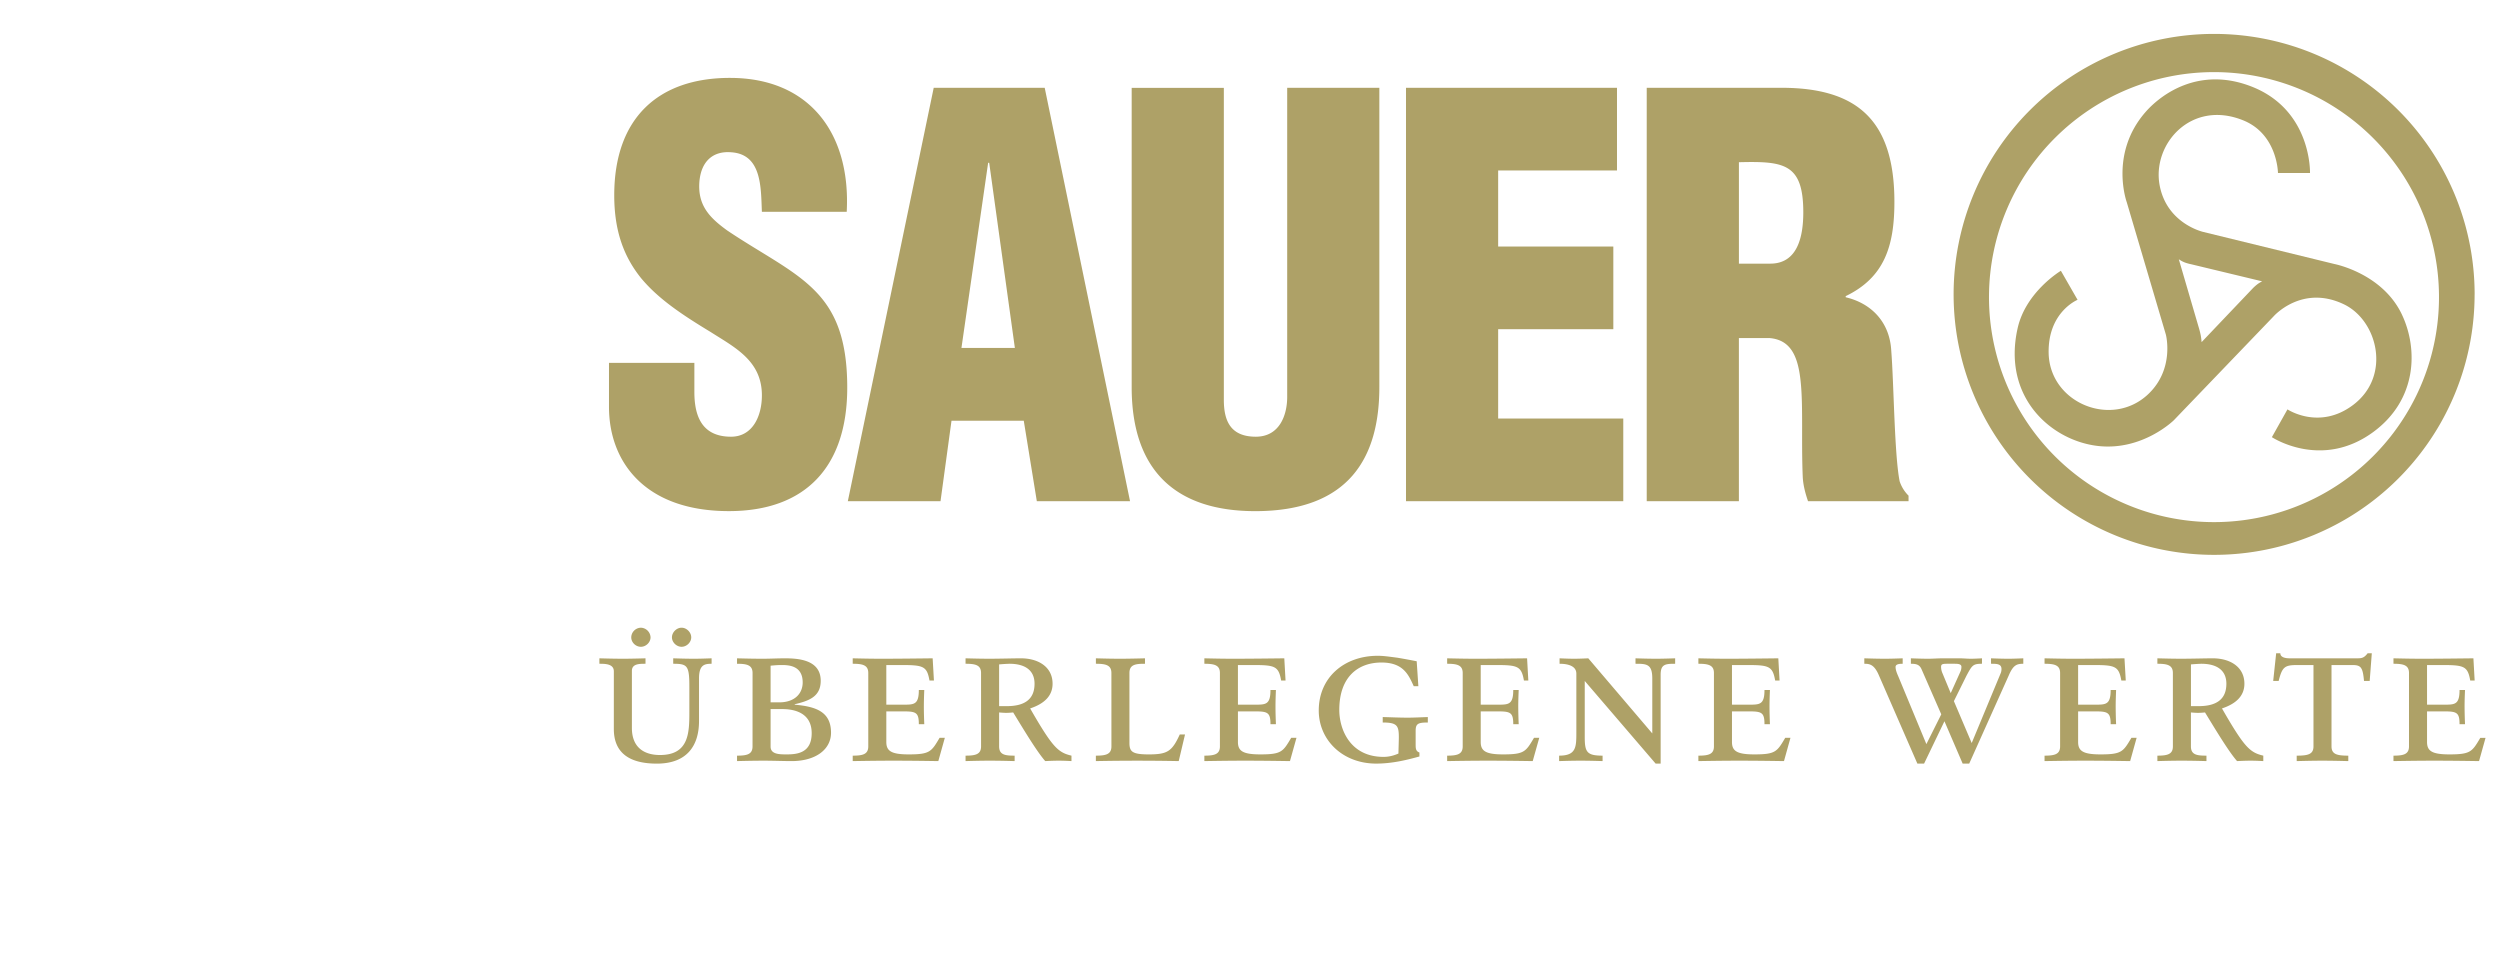
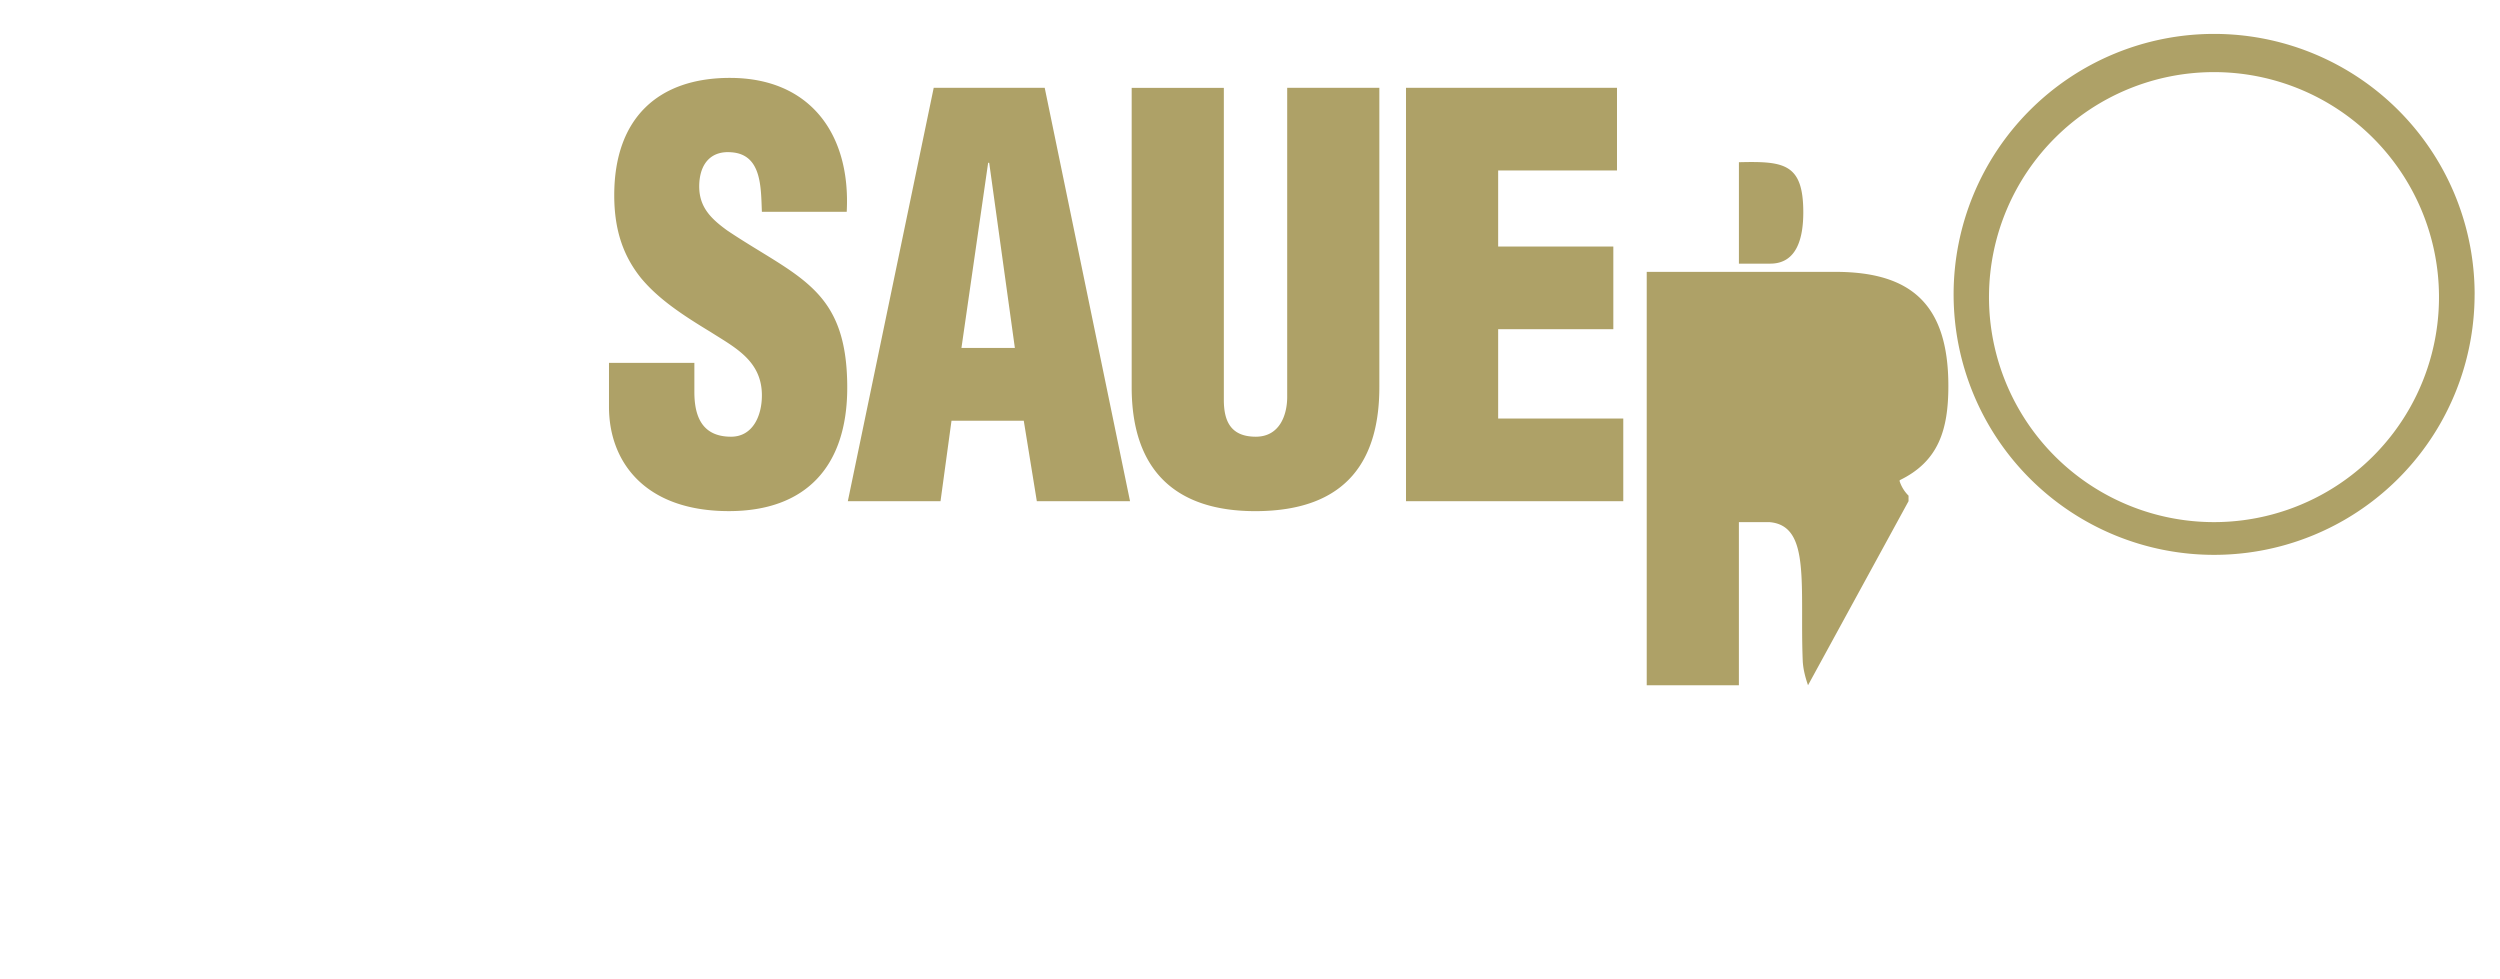
<svg xmlns="http://www.w3.org/2000/svg" height="979" viewBox="-21.307 -0.648 89.977 34.62" width="2500">
  <g fill="#aea167">
-     <path d="M43.595 6.688c0 .913-.226 1.845-1.187 1.845h-1.13v-3.65c1.62-.04 2.317.04 2.317 1.805m3.788 10.394v-.198a1.302 1.302 0 0 1-.32-.516c-.19-.952-.208-3.511-.302-4.701-.056-1.031-.716-1.706-1.64-1.924v-.04c1.395-.674 1.753-1.805 1.753-3.392 0-2.956-1.357-4.107-4.07-4.107H37.96v14.878h3.317v-5.871h1.093c.773.06 1.037.654 1.13 1.567.095.913.02 2.142.076 3.451.019.298.094.576.189.853zM29.296 17.083h7.82v-2.976h-4.503v-3.214h4.145V7.918h-4.145V5.18h4.277V2.205h-7.594zM28.337 12.976V2.205H25.02v11.129c0 .634-.264 1.428-1.13 1.428-.942 0-1.15-.615-1.15-1.33V2.206h-3.317v10.771c0 3.055 1.64 4.464 4.448 4.464 3.392 0 4.466-1.944 4.466-4.464M15.219 11.568h-1.923l.961-6.665h.038zm4.145 5.515L16.293 2.205h-3.995L9.207 17.083h3.336l.395-2.896h2.601l.47 2.896zM3.872 5.518c.075-.655.471-1.052 1.15-.992 1.092.079 1.055 1.27 1.092 2.142h3.053c.151-2.797-1.319-4.82-4.202-4.82C2.402 1.848.8 3.276.8 6.073c0 1.31.358 2.222.961 2.976.622.753 1.49 1.328 2.507 1.944.867.555 1.846 1.031 1.846 2.28 0 .755-.339 1.489-1.11 1.489-1.057 0-1.32-.754-1.32-1.607v-1.051H.611v1.586c0 1.965 1.282 3.75 4.315 3.75 2.752 0 4.26-1.587 4.26-4.444 0-1.805-.453-2.797-1.226-3.55-.772-.754-1.847-1.27-3.09-2.104-.66-.476-1.093-.932-.999-1.824M66.474 9.648a8.098 8.098 0 1 1-16.195 0 8.098 8.098 0 0 1 16.195 0m1.283-.008A9.375 9.375 0 0 0 58.38.265a9.375 9.375 0 0 0-9.375 9.375 9.375 9.375 0 0 0 9.375 9.374 9.375 9.375 0 0 0 9.376-9.374" />
-     <path d="M60.11 9.17s-.083.04-.166.1a1.727 1.727 0 0 0-.169.149l-1.845 1.939s-.006-.107-.03-.24c-.028-.149-.08-.314-.08-.314l-.71-2.428s.094.065.203.11c.112.044.238.068.238.068zm5.032 1.2c-.7-1.488-2.425-1.822-2.425-1.822l-4.715-1.153s-1.313-.287-1.58-1.672c-.285-1.484 1.126-3.104 3.002-2.349 1.243.501 1.255 1.897 1.255 1.897h1.153s.067-2.226-2.05-3.09c-1.94-.788-3.332.28-3.869.895-1.311 1.5-.676 3.247-.676 3.247l1.408 4.766s.325 1.24-.643 2.148c-1.309 1.23-3.552.313-3.577-1.502-.02-1.467 1.041-1.9 1.041-1.9l-.6-1.045s-1.258.751-1.555 2.06c-.57 2.512 1.234 4.07 2.914 4.248 1.594.169 2.707-.93 2.707-.93l3.589-3.737s1.017-1.163 2.536-.432c1.214.586 1.709 2.582.324 3.622-1.22.918-2.36.157-2.36.157l-.561 1s1.79 1.19 3.661-.194c1.563-1.157 1.607-2.97 1.021-4.214M68.15 25.6h-.188c-.295.497-.348.596-1.11.596-.627 0-.808-.121-.808-.446v-1.102h.627c.445 0 .543.045.543.46h.197a16.748 16.748 0 0 1-.016-.626c0-.203.007-.408.016-.604h-.197c0 .521-.166.528-.543.528h-.627V22.98h.559c.777 0 .906.045.996.558h.159l-.045-.8c-.612.007-1.239.015-1.858.015-.34 0-.68-.007-1.019-.015v.196c.355 0 .559.046.559.333v2.641c0 .288-.204.333-.559.333v.196c.484-.008.974-.015 1.457-.015.544 0 1.08.007 1.623.015zm-6.193.308c0 .288-.204.333-.604.333v.196c.332-.008.627-.015.914-.015.302 0 .619.007.943.015v-.196c-.4 0-.604-.046-.604-.333V22.98h.755c.31 0 .37.09.415.573h.204l.076-.996h-.151c-.136.181-.227.181-.4.181h-2.408c-.159 0-.333-.038-.333-.181h-.15l-.107.996h.197c.128-.513.219-.573.68-.573h.573zm-4.41-1.449v-1.502a7.01 7.01 0 0 1 .37-.023c.573 0 .905.242.905.718 0 .565-.362.807-.996.807zm-.65 1.45c0 .287-.204.332-.558.332v.196c.286-.008.581-.015.868-.015.301 0 .619.007.898.015v-.196c-.332 0-.559-.023-.559-.333v-1.222c.076.007.174.015.257.015.075 0 .174-.007.25-.015.392.642.86 1.419 1.154 1.751.166-.008.325-.015.49-.015.144 0 .31.007.454.015v-.196c-.484-.114-.68-.295-1.487-1.699.52-.174.807-.46.807-.89 0-.604-.513-.914-1.14-.914-.256 0-.762.015-1.124.015-.287 0-.582-.007-.868-.015v.196c.354 0 .558.046.558.333zm-1.305-.31h-.188c-.295.498-.347.597-1.11.597-.626 0-.808-.121-.808-.446v-1.102h.627c.445 0 .544.045.544.46h.196a16.755 16.755 0 0 1-.015-.626c0-.203.008-.408.015-.604h-.196c0 .521-.167.528-.544.528h-.627V22.98h.56c.777 0 .905.045.996.558h.159l-.046-.8c-.612.007-1.238.015-1.857.015-.34 0-.68-.007-1.02-.015v.196c.355 0 .56.046.56.333v2.641c0 .288-.205.333-.56.333v.196c.484-.008.975-.015 1.457-.015.544 0 1.08.007 1.624.015zm-6.985-2.317a.582.582 0 0 1-.053-.234c0-.098.045-.114.226-.114h.265c.083 0 .241 0 .241.106a.41.41 0 0 1-.038.181l-.347.77zm-.906 3.246h.241l.733-1.525.656 1.525h.235l1.426-3.179c.159-.37.287-.415.521-.415v-.196c-.181.007-.355.015-.536.015-.211 0-.415-.007-.626-.015v.196c.203 0 .377 0 .377.19a.395.395 0 0 1-.038.173l-1.034 2.49-.641-1.508.453-.915c.203-.377.233-.43.558-.43v-.196c-.128.007-.272.015-.408.015-.12 0-.271-.015-.392-.015h-.619c-.159 0-.355.015-.506.015-.211 0-.423-.007-.634-.015v.196c.196 0 .31.03.384.197l.71 1.623-.536 1.072-1.011-2.439c-.053-.12-.098-.233-.098-.34 0-.113.18-.113.256-.113v-.196c-.21.007-.422.015-.634.015-.249 0-.498-.007-.747-.015v.196c.189 0 .355.023.521.408zm-4.568-.929h-.188c-.294.498-.347.597-1.11.597-.627 0-.807-.121-.807-.446v-1.102h.626c.446 0 .544.045.544.46h.196c-.008-.21-.015-.422-.015-.626 0-.203.007-.408.015-.604h-.196c0 .521-.166.528-.544.528h-.626V22.98h.558c.778 0 .906.045.997.558h.158l-.045-.8c-.612.007-1.238.015-1.857.015-.34 0-.68-.007-1.02-.015v.196c.356 0 .56.046.56.333v2.641c0 .288-.204.333-.56.333v.196c.484-.008.974-.015 1.458-.015.543 0 1.079.007 1.623.015zm-7.706-.211c0 .543 0 .853-.62.853v.196c.257-.008.514-.015.77-.015.258 0 .545.007.794.015v-.196c-.567 0-.642-.129-.642-.672v-2.016l2.552 2.975h.18v-3.2c0-.378.167-.394.522-.394v-.196c-.22.007-.46.015-.68.015-.241 0-.505-.007-.747-.015v.196c.4 0 .604.008.604.529v1.978l-2.303-2.703c-.158.007-.346.015-.505.015-.174 0-.348-.007-.529-.015v.196c.15 0 .604.016.604.355zm-1.335.211h-.189c-.295.498-.347.597-1.11.597-.626 0-.808-.121-.808-.446v-1.102h.627c.445 0 .544.045.544.46h.196a17.195 17.195 0 0 1-.016-.626c0-.203.008-.408.016-.604h-.196c0 .521-.166.528-.544.528h-.627V22.98h.56c.777 0 .905.045.996.558h.158l-.045-.8c-.612.007-1.238.015-1.857.015-.34 0-.68-.007-1.02-.015v.196c.355 0 .56.046.56.333v2.641c0 .288-.205.333-.56.333v.196c.484-.008.974-.015 1.457-.015.544 0 1.08.007 1.623.015zm-4.411-2.755a26.633 26.633 0 0 0-.695-.128c-.355-.046-.513-.069-.71-.069-1.185 0-2.12.763-2.12 1.97 0 1.057.853 1.91 2.068 1.91.611 0 1.17-.15 1.555-.256v-.144c-.136-.045-.136-.158-.136-.294v-.483c0-.257.083-.302.438-.302v-.196c-.227.007-.498.022-.725.022-.287 0-.611-.015-.898-.022v.196c.52 0 .58.113.58.536 0 .098-.014.513-.014.581-.173.076-.347.12-.536.12-1.2 0-1.593-.988-1.593-1.69 0-1.208.694-1.706 1.517-1.706.786 0 .974.438 1.163.853h.166zm-4.327 2.755h-.19c-.294.498-.346.597-1.109.597-.627 0-.808-.121-.808-.446v-1.102h.627c.445 0 .544.045.544.46h.196c-.008-.21-.015-.422-.015-.626 0-.203.007-.408.015-.604h-.196c0 .521-.166.528-.544.528h-.627V22.98h.56c.777 0 .905.045.996.558h.158l-.045-.8c-.611.007-1.238.015-1.857.015-.34 0-.68-.007-1.02-.015v.196c.356 0 .56.046.56.333v2.641c0 .288-.204.333-.56.333v.196c.484-.008.974-.015 1.458-.015.543 0 1.08.007 1.623.015zm-6.66.31c0 .287-.205.332-.56.332v.196a76.88 76.88 0 0 1 2.982 0l.227-.959h-.189c-.28.612-.445.718-1.117.718-.596 0-.695-.099-.695-.416v-2.513c0-.31.227-.333.56-.333v-.196c-.28.007-.597.015-.9.015-.286 0-.58-.007-.867-.015v.196c.354 0 .558.046.558.333zm-4.042-1.45v-1.502a7.02 7.02 0 0 1 .37-.023c.573 0 .905.242.905.718 0 .565-.362.807-.996.807zm-.65 1.45c0 .287-.203.332-.558.332v.196c.287-.008.581-.015.868-.015.302 0 .619.007.898.015v-.196c-.332 0-.558-.023-.558-.333v-1.222c.075.007.173.015.256.015.076 0 .174-.007.25-.015.392.642.86 1.419 1.154 1.751.167-.008.325-.015.49-.015.144 0 .31.007.454.015v-.196c-.483-.114-.68-.295-1.487-1.699.52-.174.807-.46.807-.89 0-.604-.513-.914-1.14-.914-.256 0-.762.015-1.124.015-.287 0-.581-.007-.868-.015v.196c.355 0 .558.046.558.333zm-1.304-.31h-.188c-.295.498-.348.597-1.11.597-.627 0-.808-.121-.808-.446v-1.102h.626c.446 0 .544.045.544.46h.196c-.008-.21-.015-.422-.015-.626 0-.203.007-.408.015-.604h-.196c0 .521-.167.528-.544.528h-.626V22.98h.558c.778 0 .906.045.996.558h.16l-.046-.8c-.612.007-1.238.015-1.857.015-.34 0-.68-.007-1.02-.015v.196c.355 0 .56.046.56.333v2.641c0 .288-.205.333-.56.333v.196c.484-.008.975-.015 1.458-.015.543 0 1.08.007 1.623.015zm-6.271-2.596c.09-.008.226-.023.385-.023.234 0 .77 0 .77.626 0 .393-.28.717-.845.717h-.31zm0 1.562h.423c.423 0 1.056.128 1.056.868 0 .71-.52.763-.898.763-.257 0-.581 0-.581-.28zm-.65 1.343c0 .288-.203.333-.558.333v.196c.302-.008.65-.015.974-.015.317 0 .702.015.989.015.883 0 1.42-.43 1.42-1.02 0-.754-.537-.943-1.307-1.01v-.016c.498-.12.936-.264.936-.845 0-.77-.838-.808-1.299-.808-.256 0-.52.015-.784.015-.31 0-.62-.007-.929-.015v.196c.355 0 .559.046.559.333zm-4.992-.626c0 .876.582 1.246 1.548 1.246 1.102 0 1.518-.665 1.518-1.533v-1.532c0-.491.196-.529.453-.529v-.196c-.212.007-.416.015-.627.015-.25 0-.506-.007-.755-.015v.196c.506 0 .581.06.581.816v.89c0 .755 0 1.578-1.057 1.578-.581 0-1.011-.279-1.011-.974v-2.053c0-.257.264-.257.49-.257v-.196c-.256.007-.536.015-.8.015-.279 0-.581-.007-.86-.015v.196c.203 0 .52 0 .52.272zm1.322-3.299a.362.362 0 0 0-.347-.347.356.356 0 0 0-.348.347c0 .181.159.34.348.34.18 0 .347-.159.347-.34m1.464 0c0-.181-.166-.347-.347-.347s-.347.166-.347.347c0 .181.166.34.347.34s.347-.159.347-.34" />
+     <path d="M43.595 6.688c0 .913-.226 1.845-1.187 1.845h-1.13v-3.65c1.62-.04 2.317.04 2.317 1.805m3.788 10.394v-.198a1.302 1.302 0 0 1-.32-.516v-.04c1.395-.674 1.753-1.805 1.753-3.392 0-2.956-1.357-4.107-4.07-4.107H37.96v14.878h3.317v-5.871h1.093c.773.06 1.037.654 1.13 1.567.095.913.02 2.142.076 3.451.019.298.094.576.189.853zM29.296 17.083h7.82v-2.976h-4.503v-3.214h4.145V7.918h-4.145V5.18h4.277V2.205h-7.594zM28.337 12.976V2.205H25.02v11.129c0 .634-.264 1.428-1.13 1.428-.942 0-1.15-.615-1.15-1.33V2.206h-3.317v10.771c0 3.055 1.64 4.464 4.448 4.464 3.392 0 4.466-1.944 4.466-4.464M15.219 11.568h-1.923l.961-6.665h.038zm4.145 5.515L16.293 2.205h-3.995L9.207 17.083h3.336l.395-2.896h2.601l.47 2.896zM3.872 5.518c.075-.655.471-1.052 1.15-.992 1.092.079 1.055 1.27 1.092 2.142h3.053c.151-2.797-1.319-4.82-4.202-4.82C2.402 1.848.8 3.276.8 6.073c0 1.31.358 2.222.961 2.976.622.753 1.49 1.328 2.507 1.944.867.555 1.846 1.031 1.846 2.28 0 .755-.339 1.489-1.11 1.489-1.057 0-1.32-.754-1.32-1.607v-1.051H.611v1.586c0 1.965 1.282 3.75 4.315 3.75 2.752 0 4.26-1.587 4.26-4.444 0-1.805-.453-2.797-1.226-3.55-.772-.754-1.847-1.27-3.09-2.104-.66-.476-1.093-.932-.999-1.824M66.474 9.648a8.098 8.098 0 1 1-16.195 0 8.098 8.098 0 0 1 16.195 0m1.283-.008A9.375 9.375 0 0 0 58.38.265a9.375 9.375 0 0 0-9.375 9.375 9.375 9.375 0 0 0 9.375 9.374 9.375 9.375 0 0 0 9.376-9.374" />
  </g>
</svg>